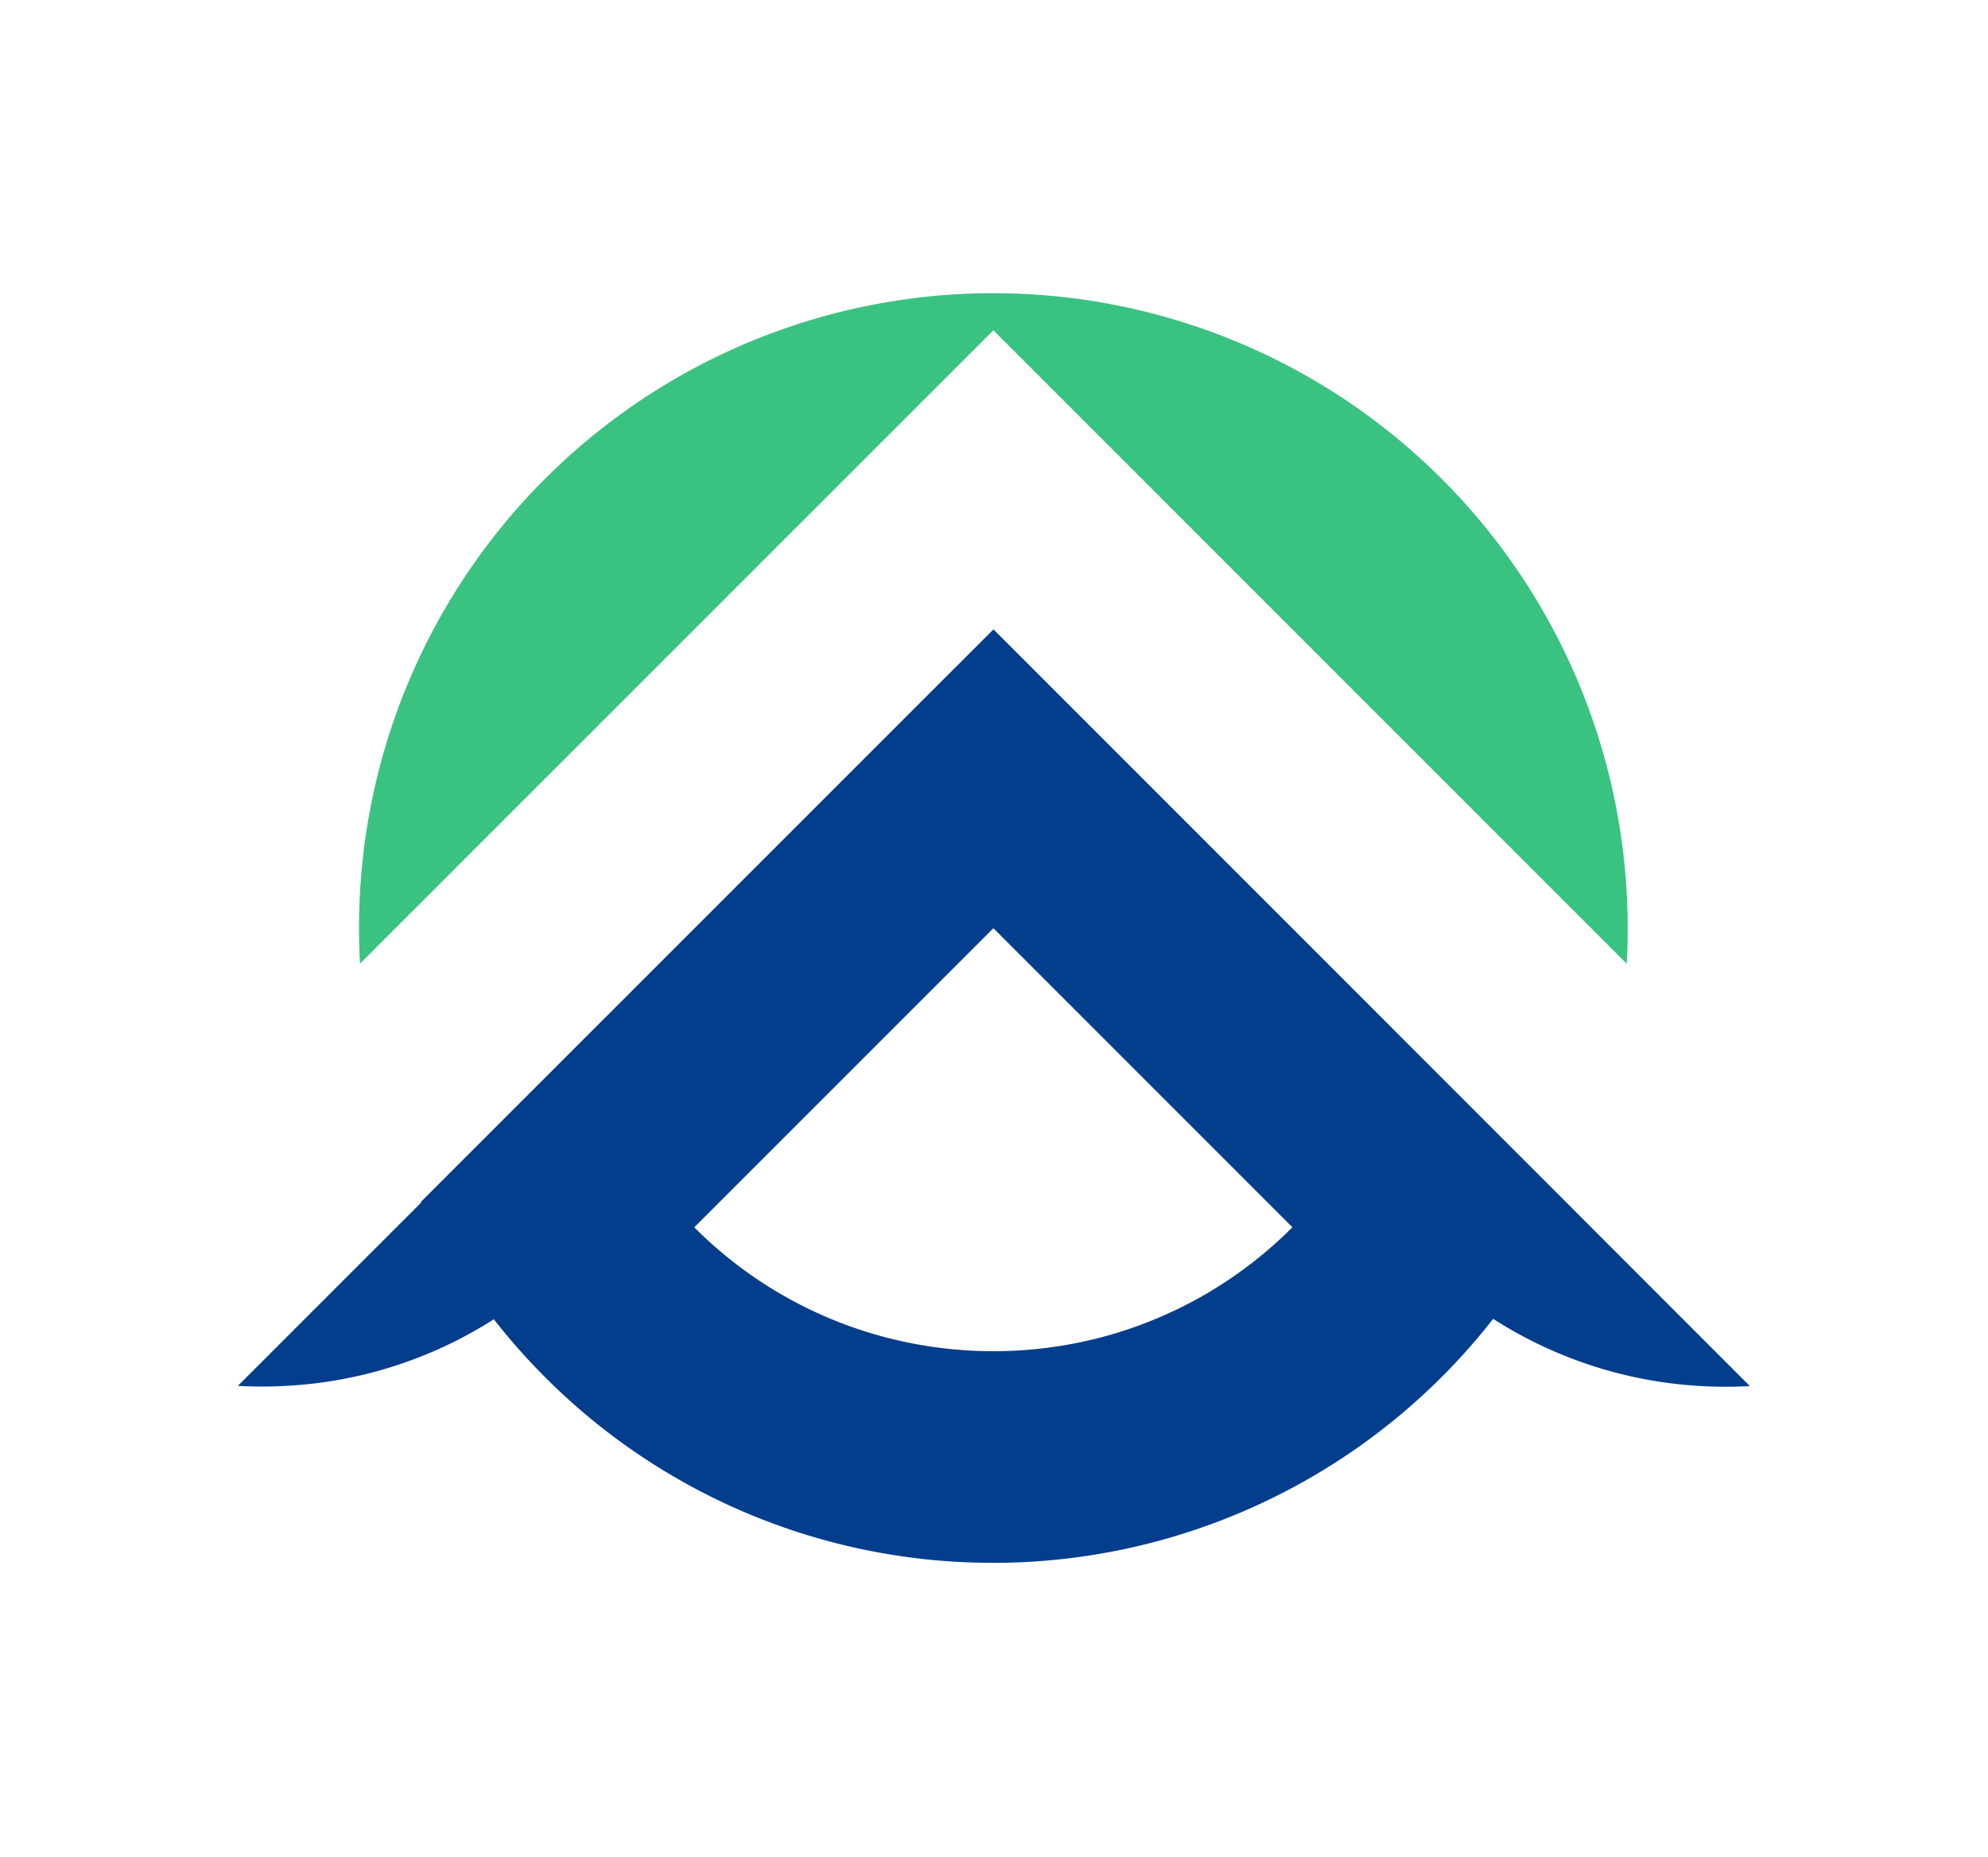
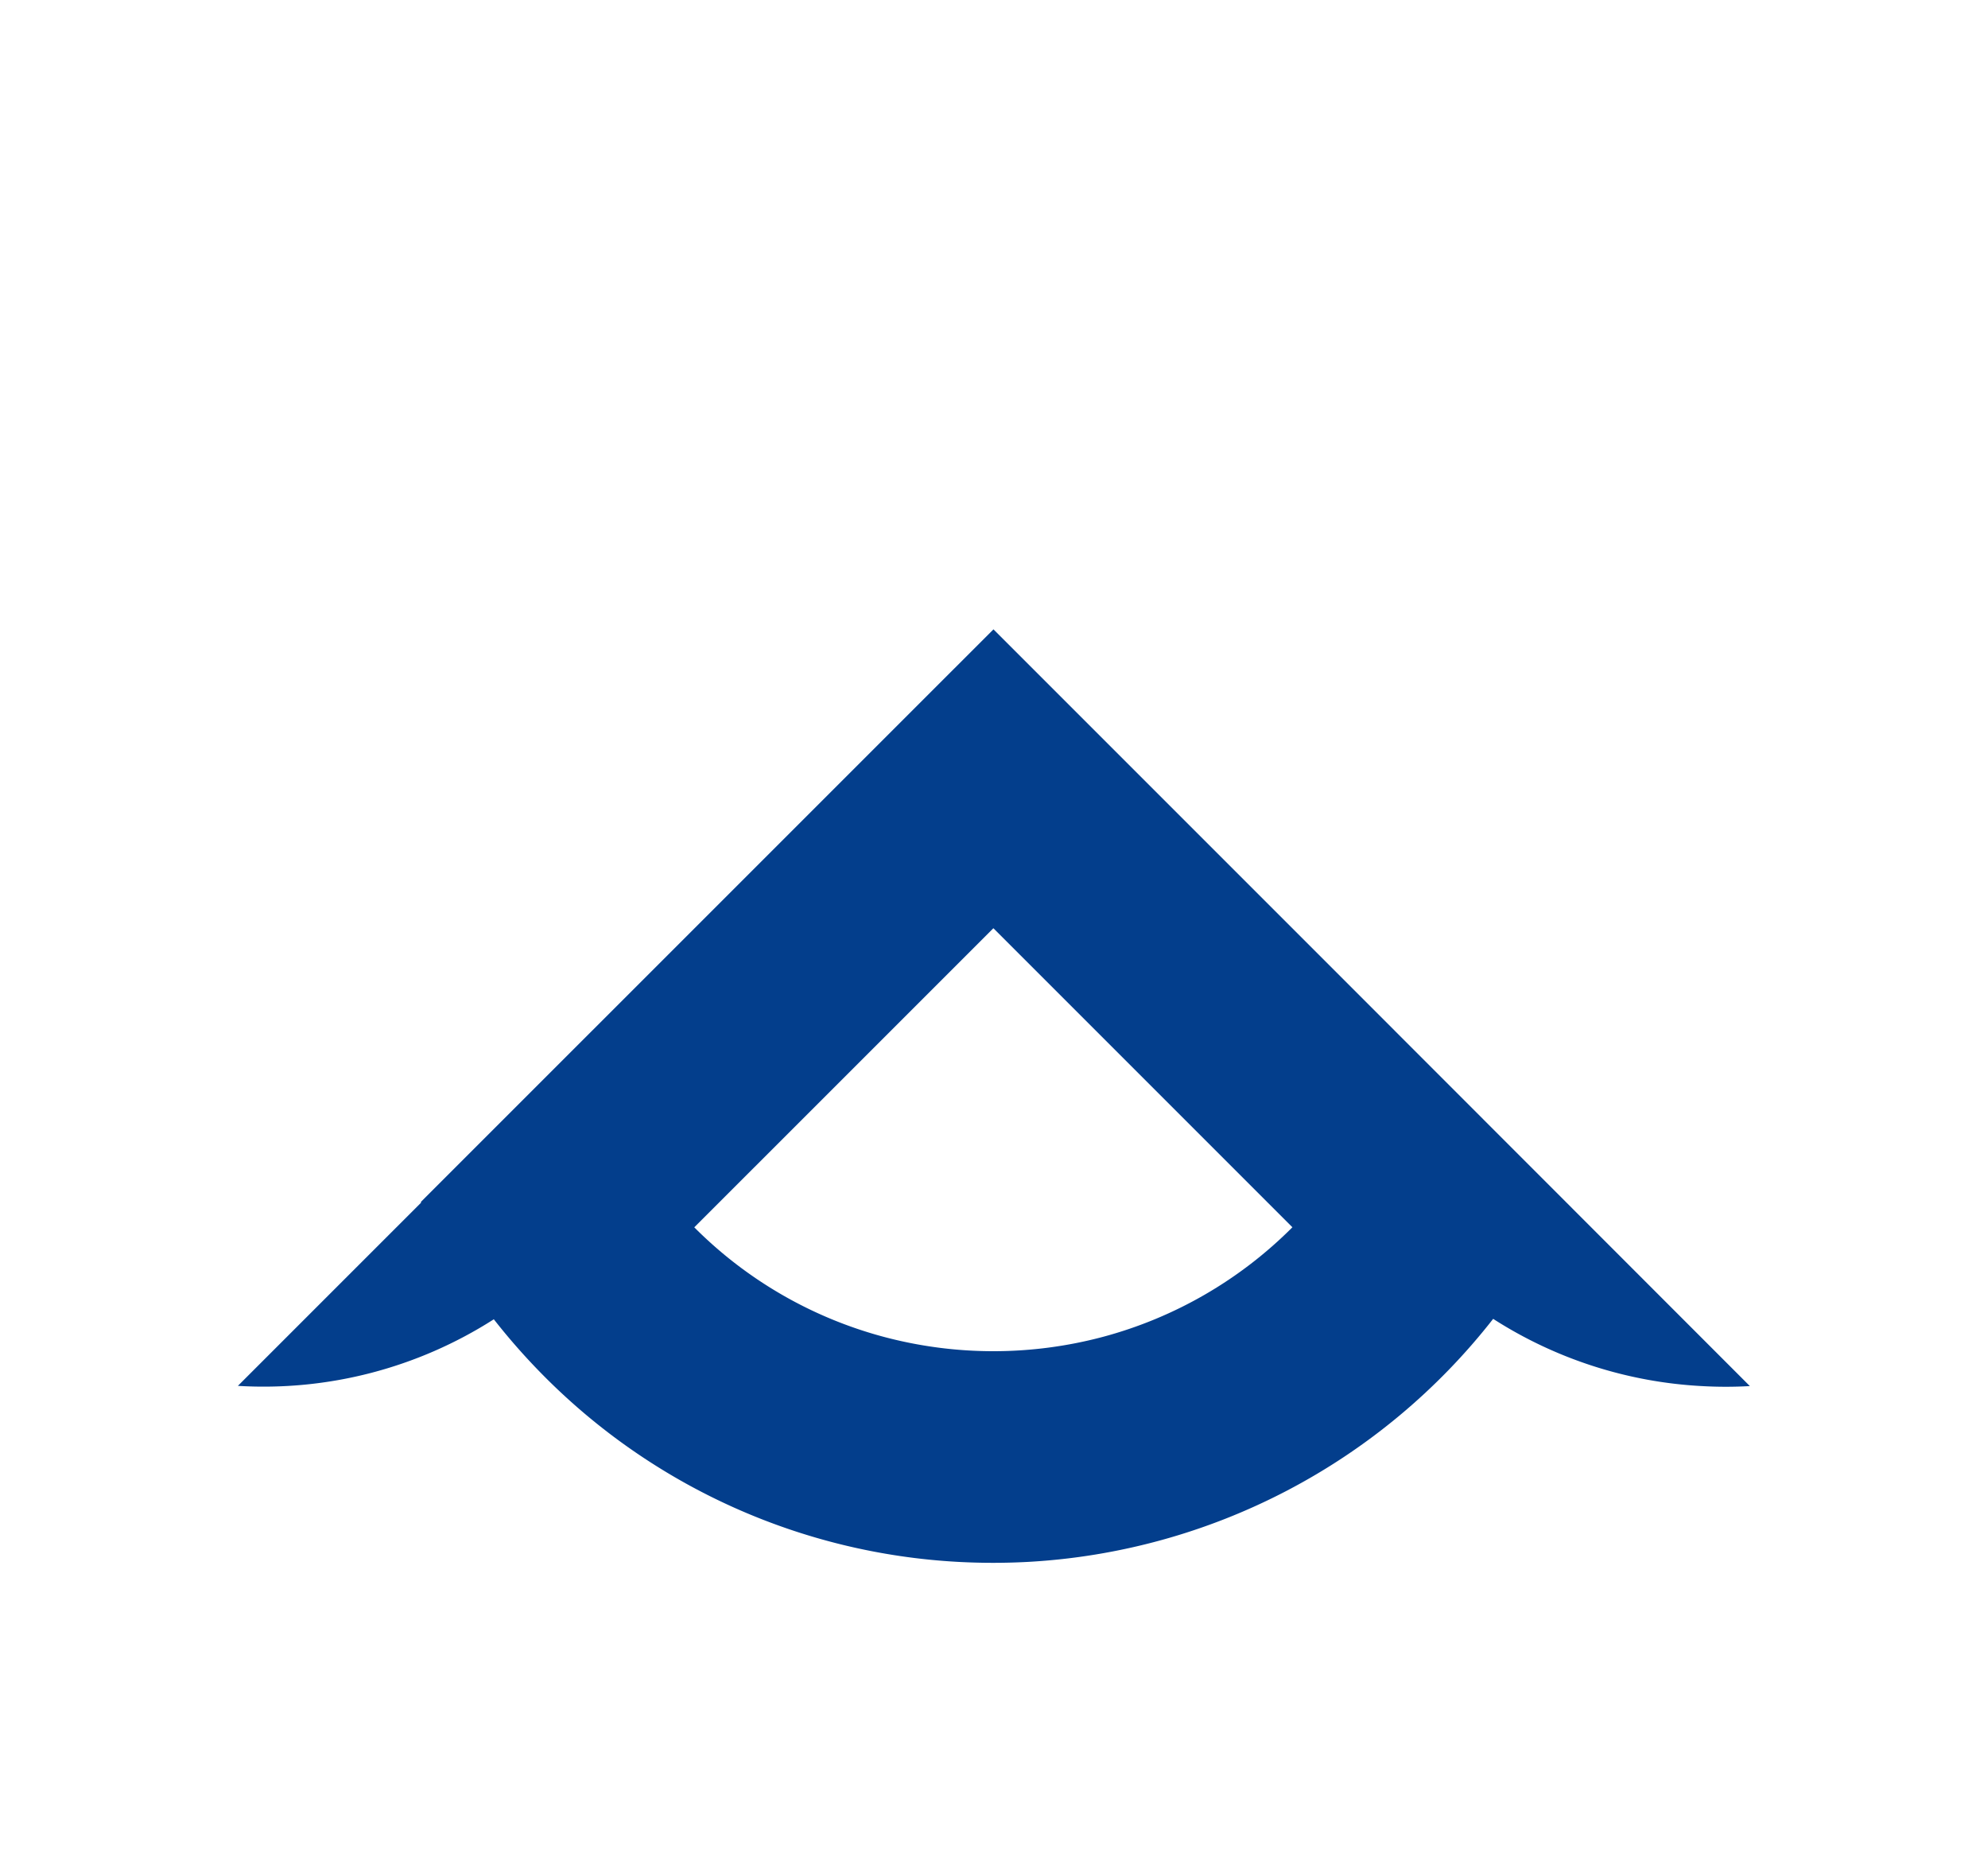
<svg xmlns="http://www.w3.org/2000/svg" id="Layer_1" data-name="Layer 1" viewBox="0 0 466.99 436.13">
  <defs>
    <style>.cls-1{fill:#033e8c;}.cls-2{fill:#3ac281;}</style>
  </defs>
-   <path class="cls-1" d="M309.72,224.17h0l-76.35-76.35L98.86,282.31l.07.15L55.88,325.51a99.07,99.07,0,0,0,11.3,0A100.33,100.33,0,0,0,116,309.87a151.23,151.23,0,0,0,12,13.56A148.39,148.39,0,0,0,225,366.85a152.83,152.83,0,0,0,16.58,0,149.15,149.15,0,0,0,109.17-57.08,100.6,100.6,0,0,0,49,15.79,99.07,99.07,0,0,0,11.3,0ZM259.08,314a100,100,0,0,1-51.47,0,98.82,98.82,0,0,1-44.52-25.73l70.26-70.25,70.24,70.24A99,99,0,0,1,259.08,314Z" />
-   <path class="cls-2" d="M233.35,77.58,382.12,226.35a145.57,145.57,0,0,0,0-16.58,149,149,0,0,0-297.56,0,155.42,155.42,0,0,0,0,16.58Z" />
+   <path class="cls-1" d="M309.72,224.17h0l-76.35-76.35L98.86,282.31l.07.15L55.88,325.51A100.33,100.33,0,0,0,116,309.87a151.23,151.23,0,0,0,12,13.56A148.39,148.39,0,0,0,225,366.85a152.83,152.83,0,0,0,16.58,0,149.15,149.15,0,0,0,109.17-57.08,100.6,100.6,0,0,0,49,15.79,99.07,99.07,0,0,0,11.3,0ZM259.08,314a100,100,0,0,1-51.47,0,98.82,98.82,0,0,1-44.52-25.73l70.26-70.25,70.24,70.24A99,99,0,0,1,259.08,314Z" />
</svg>